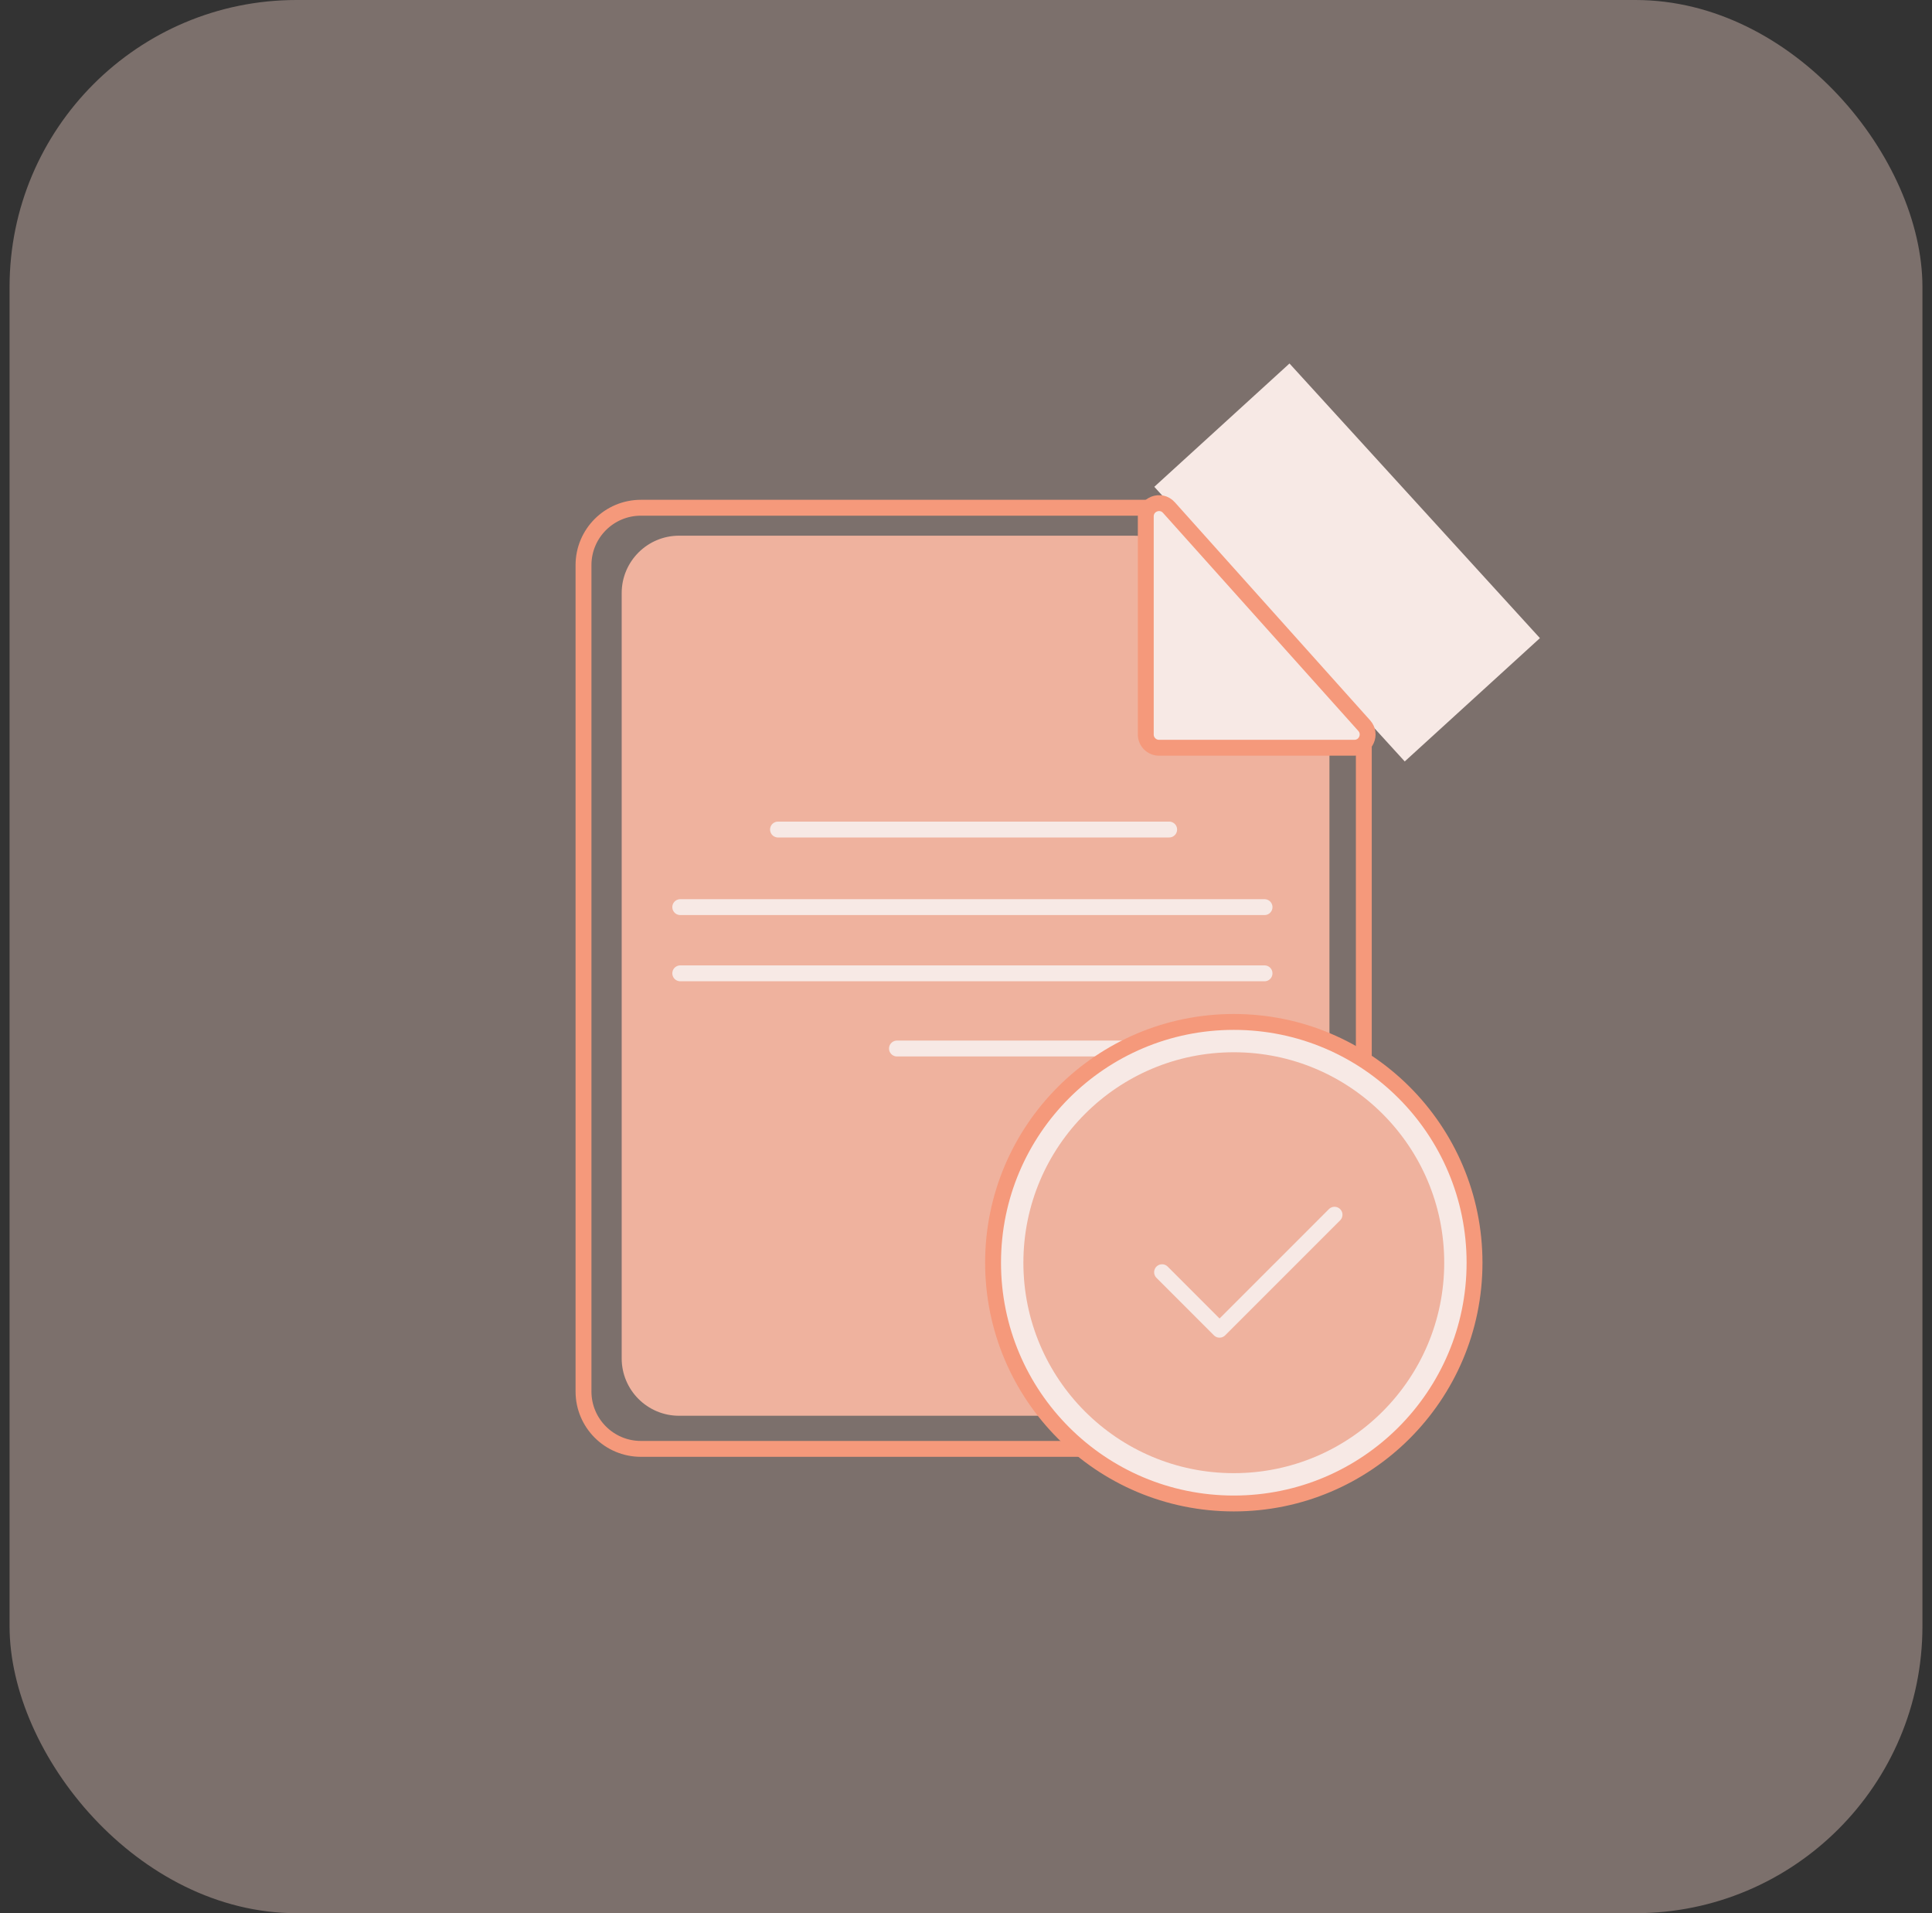
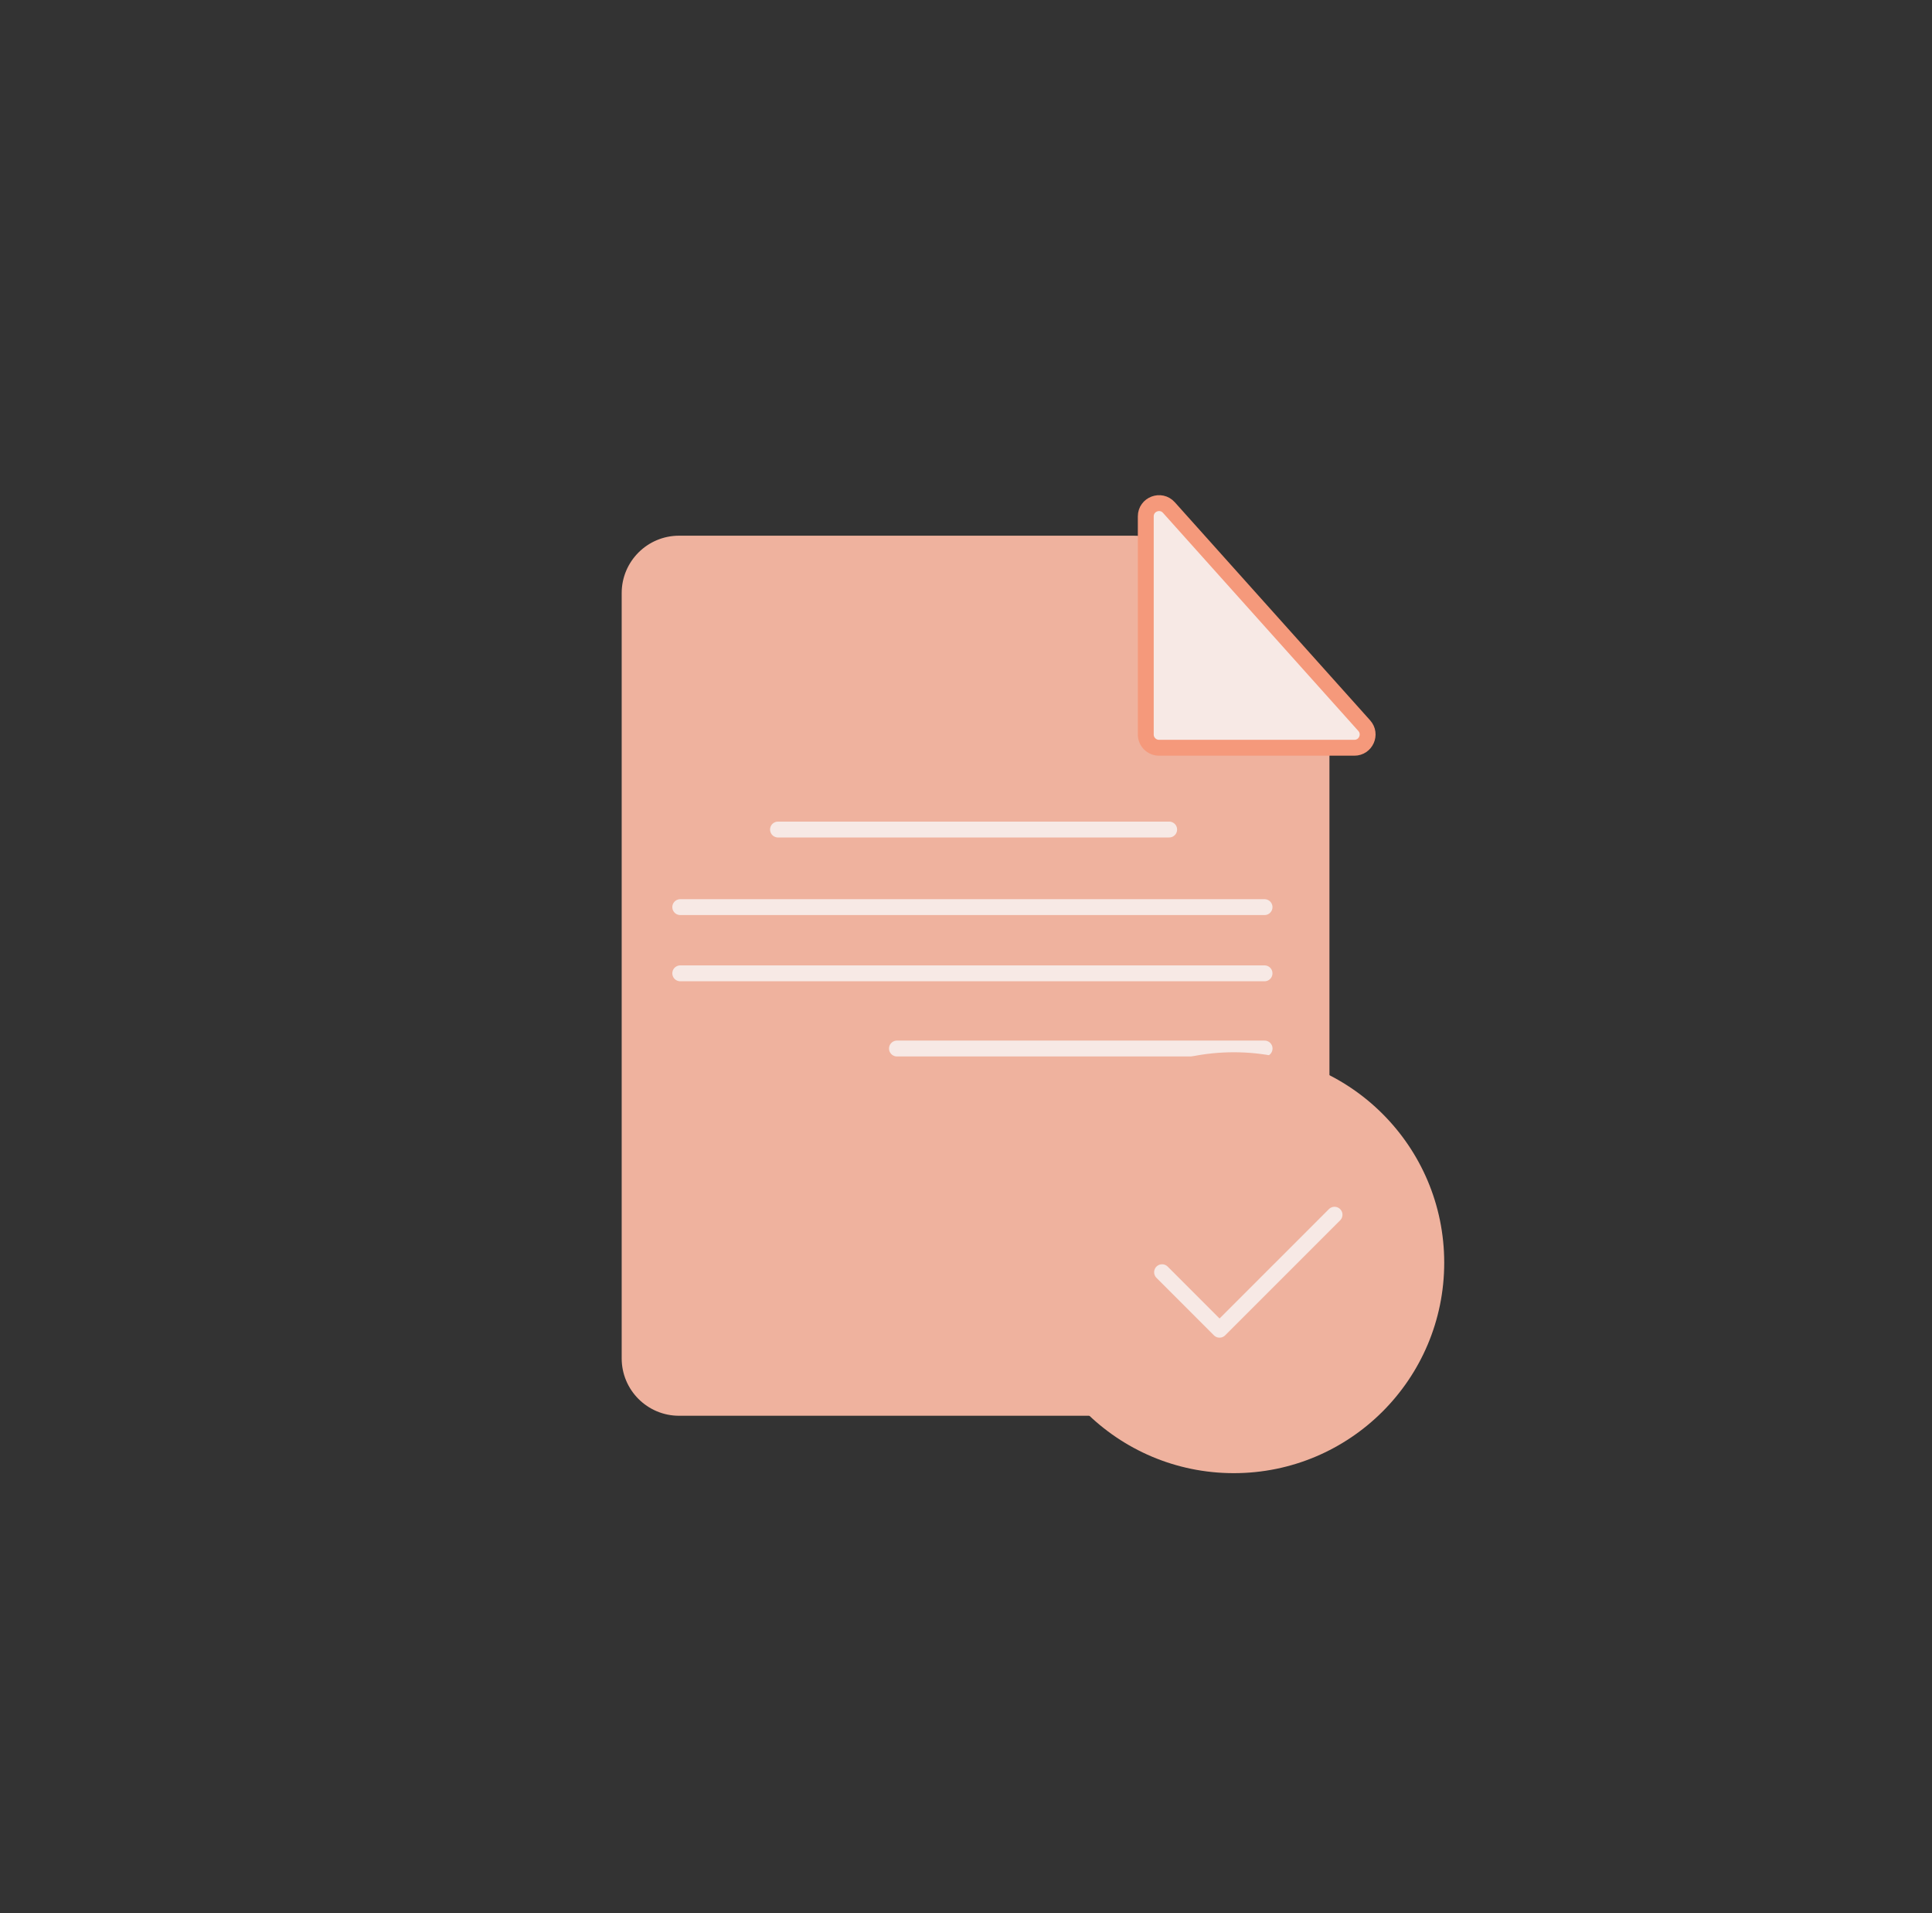
<svg xmlns="http://www.w3.org/2000/svg" width="101" height="100" viewBox="0 0 101 100" fill="none">
  <rect x="0" y="0" width="101" height="100" fill="#333333" stroke="none" />
-   <rect x="0.5" width="100" height="100" rx="15" fill="#EACBC1" fill-opacity="0.4" />
  <path d="M69.5 39.273V71C69.5 72.657 68.157 74 66.5 74H53.001H35.5C33.843 74 32.5 72.657 32.5 71V31C32.5 29.343 33.843 28 35.5 28H59.277C60.136 28 60.953 28.368 61.523 29.01L65.034 32.973L68.773 37.316C69.242 37.86 69.5 38.555 69.5 39.273Z" fill="#EFB29E" />
  <path d="M40.672 43.359H61.121" stroke="#F7E9E5" stroke-width="0.83" stroke-linecap="round" />
  <path d="M35.562 47.414H66.107" stroke="#F7E9E5" stroke-width="0.83" stroke-linecap="round" />
  <path d="M35.562 50.875H66.107" stroke="#F7E9E5" stroke-width="0.83" stroke-linecap="round" />
-   <path d="M71.297 29.539V57.666V72.731C71.297 74.387 69.954 75.731 68.297 75.731H52.47H33.504C31.847 75.731 30.504 74.387 30.504 72.731V37.572V29.539C30.504 27.882 31.847 26.539 33.504 26.539H40.012H68.297C69.954 26.539 71.297 27.882 71.297 29.539Z" stroke="#F5997B" stroke-width="0.83" stroke-linecap="round" />
  <path d="M46.891 54.805H66.11" stroke="#F7E9E5" stroke-width="0.83" stroke-linecap="round" />
-   <rect x="60.344" y="25.445" width="9.565" height="19.428" transform="rotate(-42.367 60.344 25.445)" fill="#F7E9E5" />
  <path d="M71.319 37.929L61.107 26.529C60.683 26.056 59.898 26.356 59.898 26.991V38.392C59.898 38.774 60.209 39.084 60.591 39.084H70.803C71.402 39.084 71.718 38.375 71.319 37.929Z" fill="#F7E9E5" stroke="#F5997B" stroke-width="0.83" />
-   <circle cx="64.5" cy="66" r="12.585" fill="#F7E9E5" stroke="#F5997B" stroke-width="0.83" />
  <circle cx="64.5" cy="66" r="11" fill="#EFB29E" />
  <path d="M60.75 66.497L63.755 69.503L69.766 63.492" stroke="#F7E9E5" stroke-width="0.83" stroke-linecap="round" stroke-linejoin="round" />
</svg>